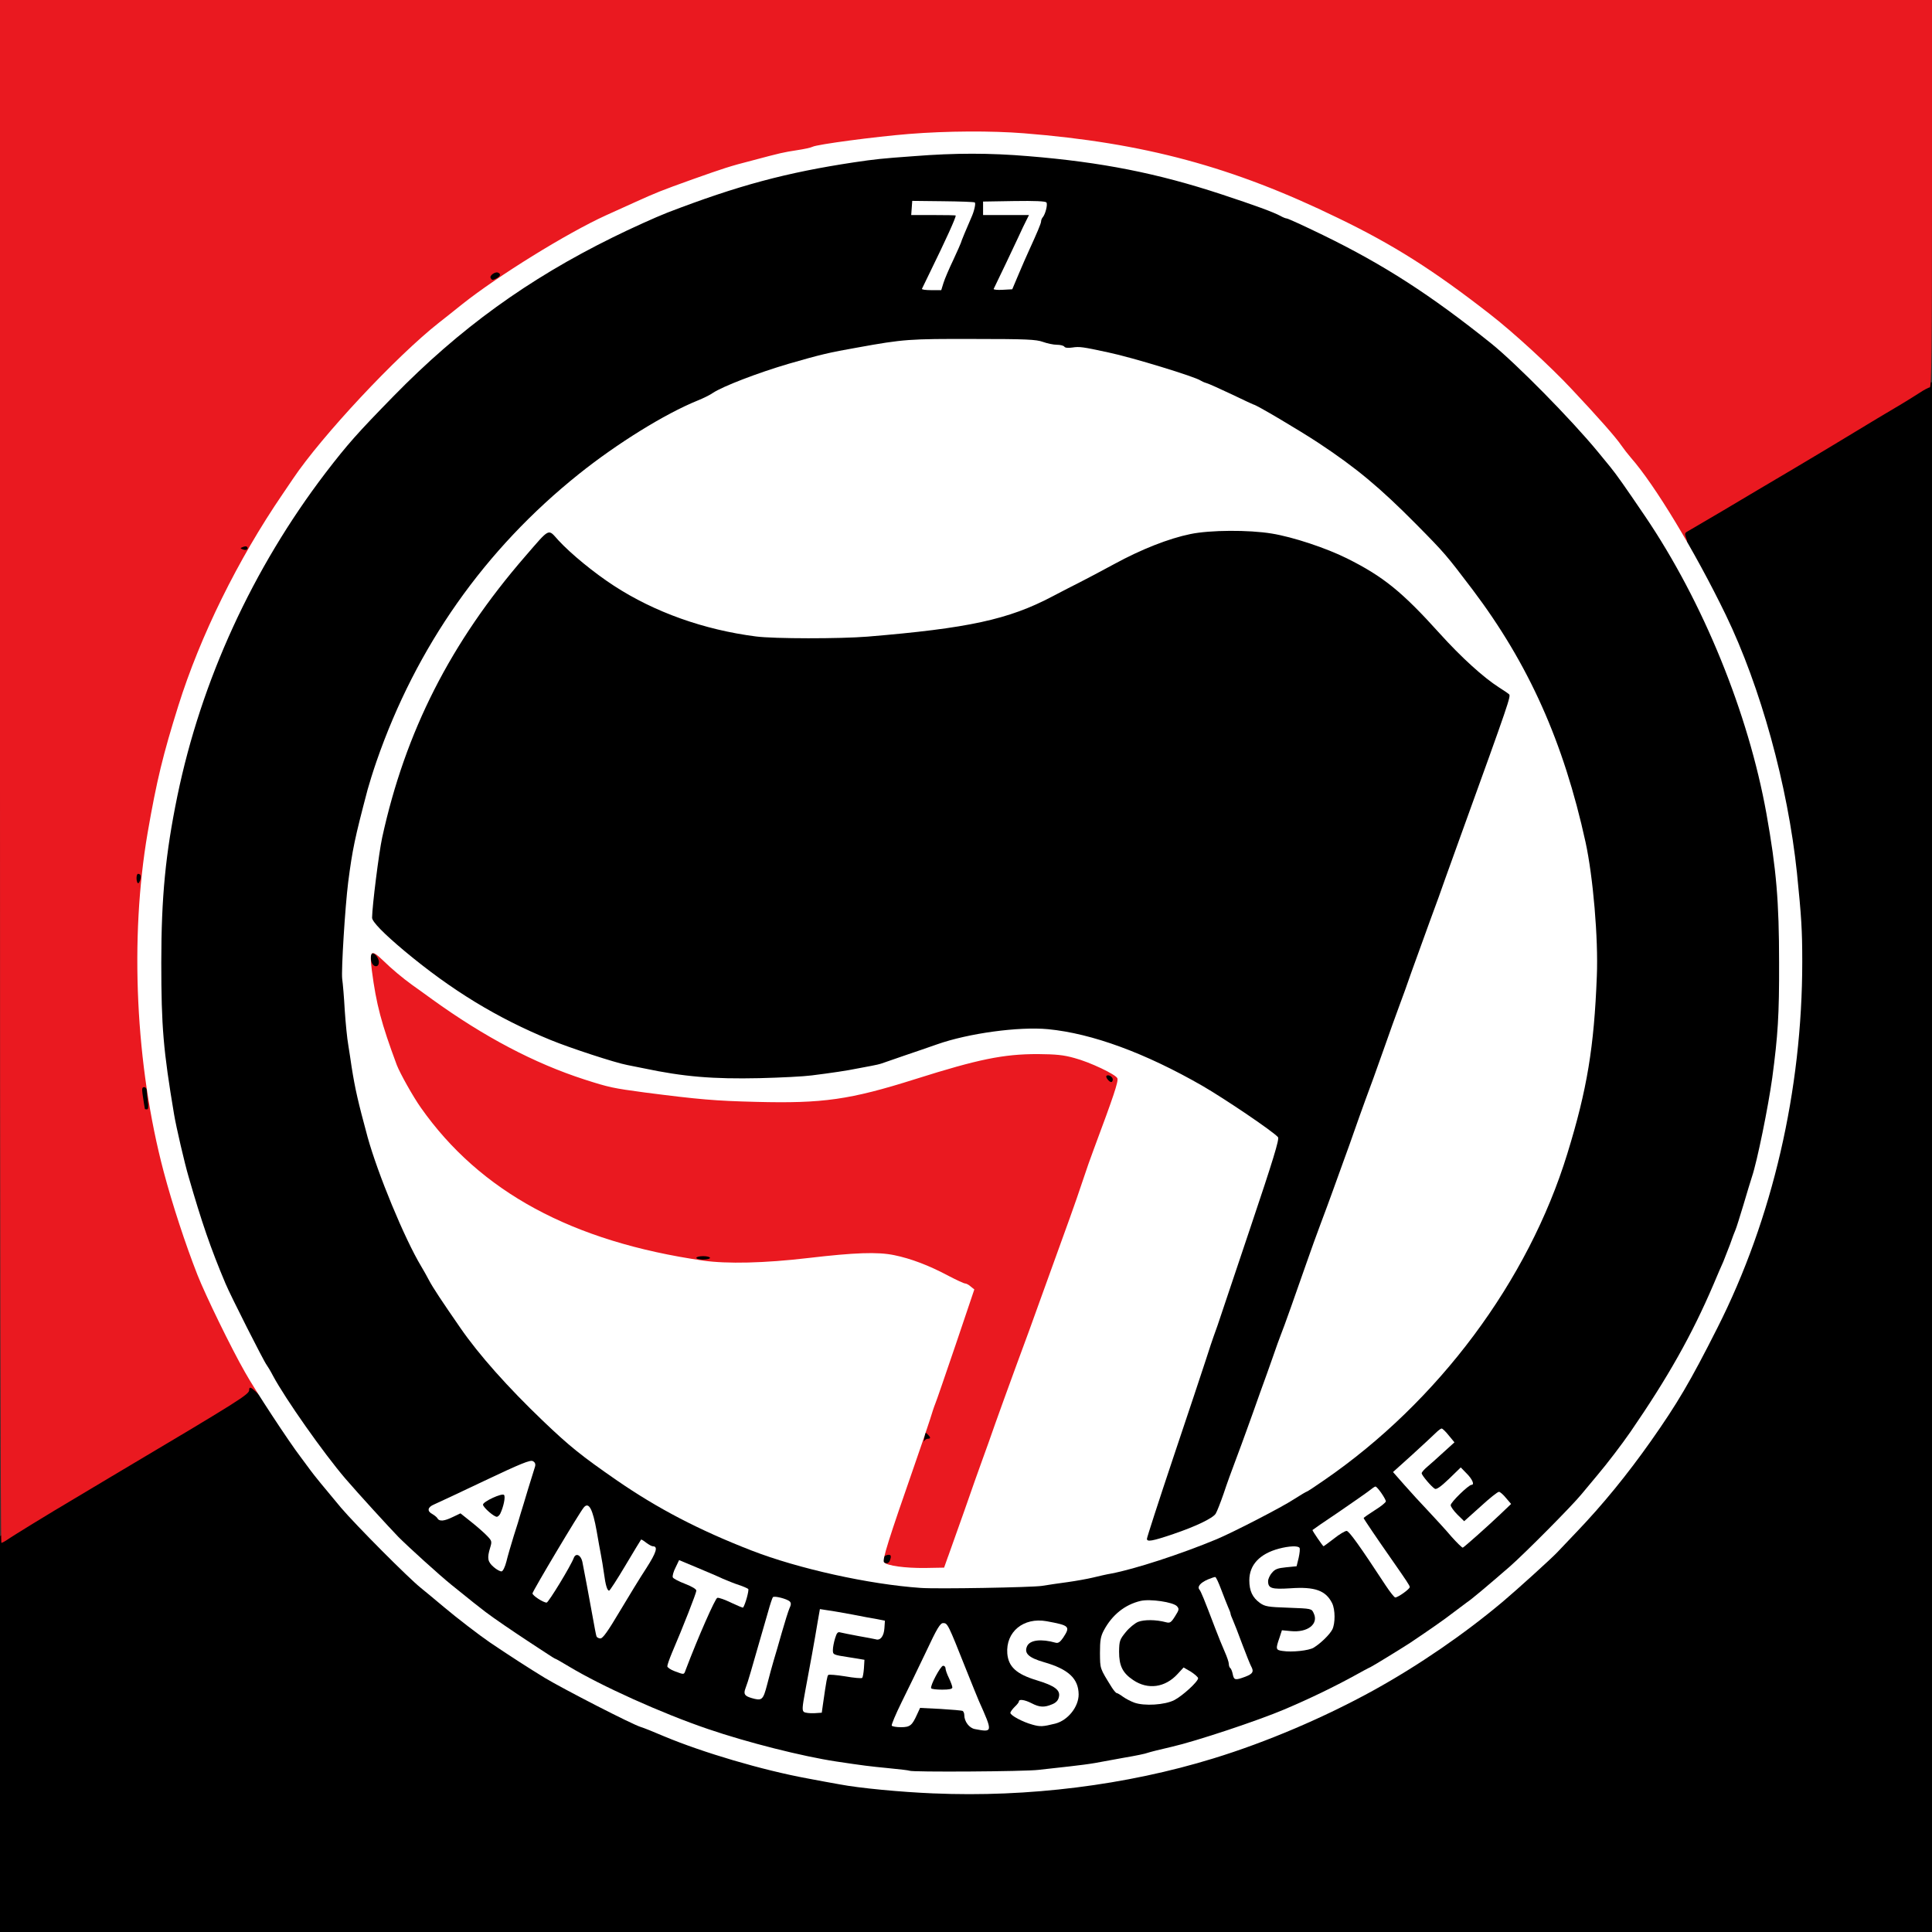
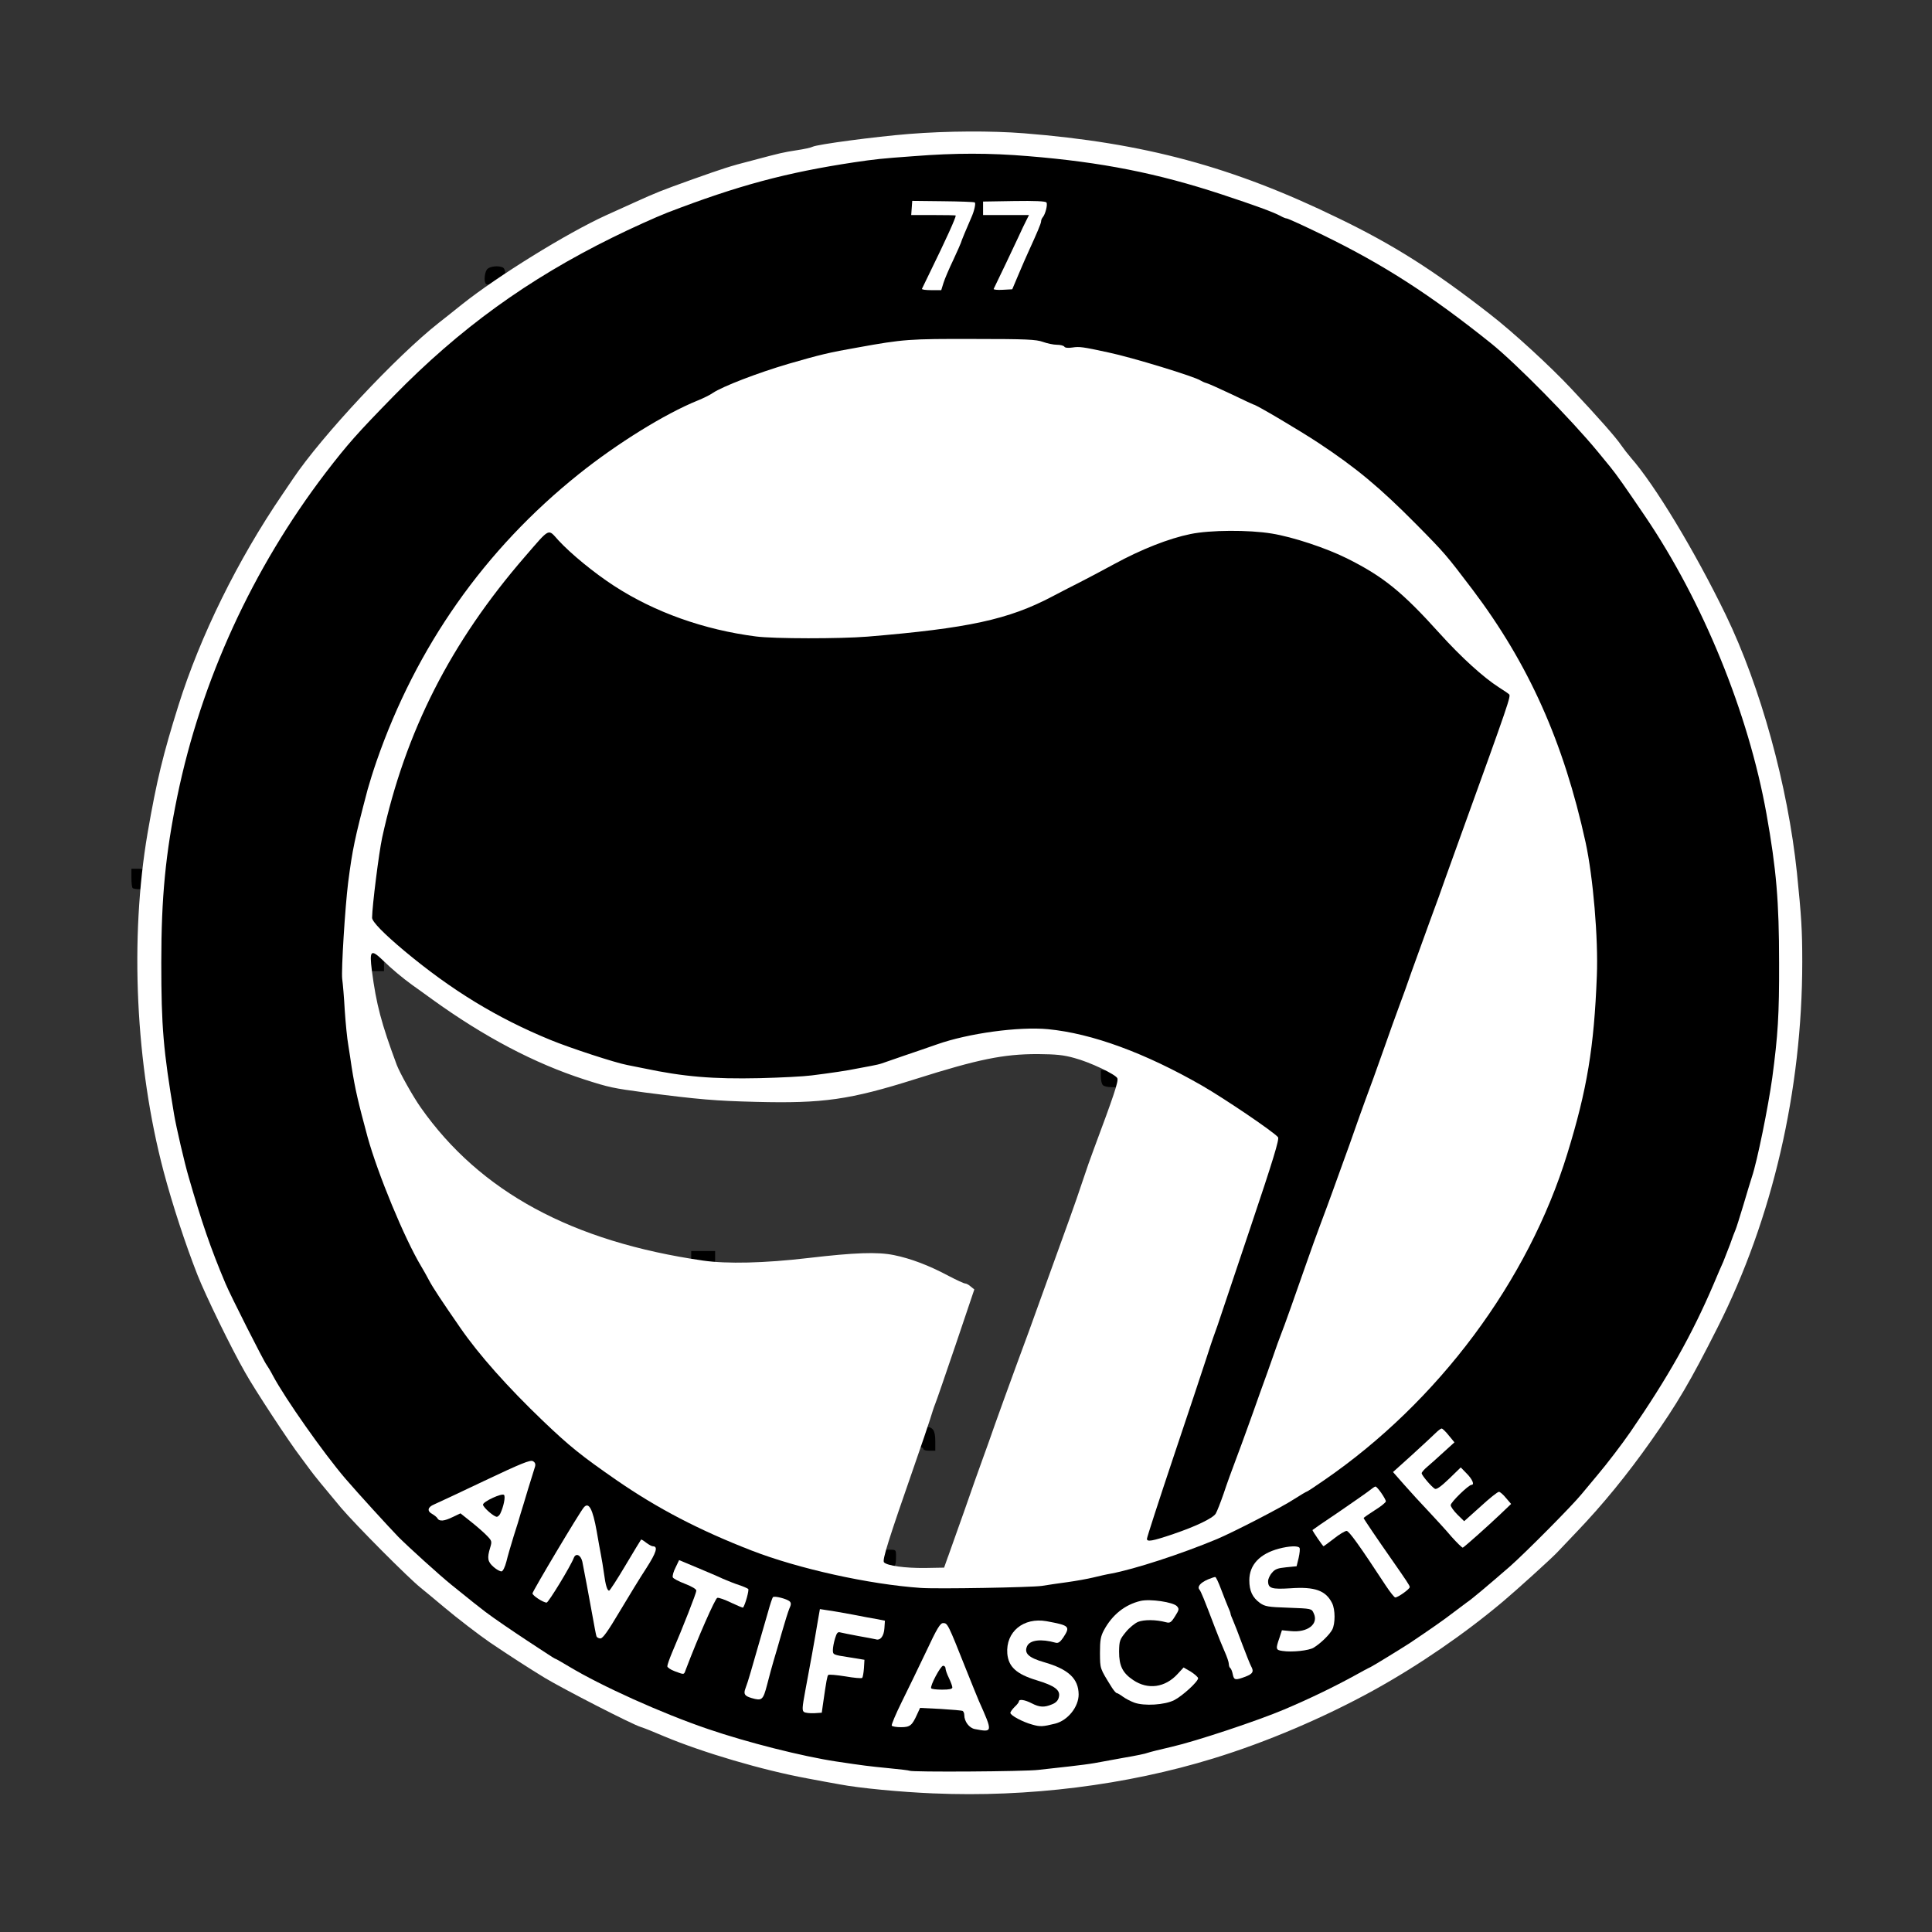
<svg xmlns="http://www.w3.org/2000/svg" version="1.0" width="2066px" height="2066px" viewBox="0 0 2066 2066" preserveAspectRatio="xMidYMid meet">
  <rect x="0" y="0" width="2066" height="2066" fill="#333333" stroke="none" />
  <g fill="#000000">
-     <path d="M0 1854.29 l0 -211.53 7.85 -5.29 c4.20 -2.74 15.51 -9.86 25 -15.51 9.49 -5.84 18.62 -11.32 20.08 -12.23 1.46 -0.91 29.93 -17.89 62.97 -37.60 137.06 -81.40 145.09 -86.51 145.09 -91.25 0 -1.83 2.19 -2.56 6.94 -2.56 8.76 0 9.13 0.55 32.30 35.59 10.04 15.15 21.90 32.30 26.46 38.33 4.56 6.02 9.49 12.78 10.95 14.78 3.29 4.56 14.42 18.25 32.49 39.79 15.70 18.43 71.91 75.01 85.41 85.78 5.11 4.20 16.24 13.32 24.64 20.44 14.05 11.86 38.14 30.30 49.09 37.78 20.99 14.24 42.89 28.29 58.77 37.96 20.44 12.23 93.81 50.01 102.75 52.56 3.10 0.91 14.05 5.29 24.64 9.86 41.79 17.52 105.67 36.32 153.31 45.08 11.50 2.19 27.19 5.11 34.68 6.39 33.03 6.21 87.06 10.22 136.88 10.04 84.14 0 172.29 -13.32 251.86 -37.78 112.06 -34.31 221.02 -93.44 309.35 -167.54 14.78 -12.41 51.65 -45.81 58.22 -52.75 2.92 -3.10 12.41 -13.14 20.99 -22.08 46.90 -49.28 92.71 -111.15 124.65 -168.82 33.22 -59.50 56.76 -113.16 74.46 -169 26.65 -83.59 41.98 -181.23 41.98 -266.28 0 -51.83 -8.03 -122.10 -20.81 -184.33 -11.68 -55.67 -38.87 -136.52 -61.14 -181.05 -11.50 -23.18 -24.64 -48.73 -32.67 -63.51 -6.75 -12.23 -10.22 -20.99 -10.95 -26.83 -0.73 -8.03 -0.55 -8.58 5.29 -11.50 3.47 -1.83 20.99 -12.05 39.06 -22.81 18.07 -10.77 50.55 -29.93 72.09 -42.71 21.54 -12.78 51.10 -30.48 65.70 -39.42 14.60 -8.94 33.95 -20.44 42.89 -25.73 9.13 -5.29 20.44 -12.41 25.55 -15.70 4.93 -3.29 11.32 -6.02 14.05 -6.02 l5.11 0 0 828.59 0 828.59 -1033 0 -1033 0 0 -211.71z" />
    <path d="M967.11 1899 c-0.55 -0.37 -10.77 -1.64 -22.63 -2.74 -20.62 -2.01 -26.46 -2.74 -55.67 -7.12 -36.32 -5.48 -95.45 -20.44 -137.06 -34.68 -49.46 -16.79 -114.43 -46.17 -148.93 -66.98 -7.30 -4.38 -13.69 -8.03 -14.05 -8.03 -0.55 0 -4.38 -2.37 -8.76 -5.29 -4.38 -2.74 -13.51 -8.94 -20.62 -13.51 -16.61 -10.95 -36.50 -24.46 -45.63 -31.39 -6.75 -5.11 -13.87 -10.77 -36.68 -29.20 -12.23 -9.86 -45.26 -39.79 -56.40 -50.92 -10.59 -10.95 -43.44 -46.90 -56.76 -62.42 -23.18 -27.01 -64.43 -85.60 -77.57 -110.24 -2.56 -4.93 -5.66 -10.04 -6.75 -11.50 -2.74 -3.29 -38.69 -74.28 -43.98 -87.06 -15.88 -37.60 -25.55 -65.89 -39.42 -114.07 -4.20 -14.05 -13.32 -53.48 -15.51 -66.62 -11.86 -69.90 -13.69 -93.08 -13.69 -167.91 0 -64.61 2.37 -98.55 10.59 -148.74 15.51 -94.54 47.09 -185.79 93.08 -269.20 21.35 -38.87 46.90 -78.30 72.09 -111.33 23.54 -30.66 33.95 -42.34 72.46 -81.76 92.90 -94.90 196.93 -161.52 324.87 -208.43 8.76 -3.29 23 -7.85 51.10 -16.61 31.57 -9.67 73 -18.62 116.81 -25.19 22.27 -3.29 28.47 -4.02 63.88 -6.57 92.35 -7.12 188.90 0.73 277.60 22.63 39.06 9.67 110.24 33.22 125.20 41.25 2.56 1.46 5.66 2.74 6.75 2.74 1.28 0 18.80 8.03 39.06 17.89 64.79 31.57 115.16 64.06 179.77 115.89 26.83 21.72 84.87 80.49 113.89 115.71 4.38 5.29 10.40 12.59 13.32 16.24 6.57 8.03 15.70 20.99 37.23 52.75 62.05 91.62 110.42 210.43 129.76 318.11 10.95 60.78 13.51 93.63 13.69 164.62 0 61.87 -1.28 82.49 -7.48 128.67 -4.38 31.39 -16.06 89.06 -21.72 105.86 -1.28 4.02 -5.48 17.52 -9.13 30.11 -3.83 12.59 -7.48 24.46 -8.40 26.46 -0.91 2.01 -3.65 9.13 -6.02 16.06 -2.56 6.75 -5.84 14.97 -7.12 18.25 -1.46 3.10 -6.21 14.05 -10.40 24.09 -23.18 54.21 -48.73 99.47 -88.88 157.87 -9.49 13.69 -24.64 33.58 -35.59 46.54 -6.75 8.03 -14.24 16.97 -16.43 19.71 -9.86 12.23 -60.41 63.15 -77.02 77.75 -23.36 20.26 -41.06 35.22 -46.17 38.51 -2.01 1.46 -8.58 6.39 -14.60 10.95 -8.58 6.75 -26.46 19.16 -45.81 32.12 -9.31 6.02 -38.33 23.91 -42.34 25.92 -2.56 1.10 -9.86 5.11 -16.43 8.76 -22.63 12.41 -48.18 24.82 -75.74 36.50 -27.92 11.86 -94.17 33.95 -120.46 39.97 -12.05 2.74 -23.54 5.66 -25.55 6.39 -2.01 0.91 -13.51 3.29 -25.55 5.29 -12.05 2.19 -25.92 4.75 -31.03 5.66 -4.93 0.91 -17.34 2.56 -27.38 3.65 -10.04 1.10 -24.82 2.74 -32.85 3.65 -14.42 1.83 -147.28 2.56 -148.93 0.91z m79.39 -62.42 c-1.46 -3.83 -3.83 -9.31 -5.29 -12.41 -1.28 -2.92 -7.48 -18.25 -13.69 -33.76 -6.21 -15.51 -11.86 -29.93 -12.78 -31.94 -0.91 -2.01 -2.56 -6.02 -3.65 -8.94 -1.83 -5.11 -2.37 -4.38 -15.51 22.45 -7.48 15.33 -13.69 28.29 -13.69 28.65 0 0.37 -4.56 9.86 -10.04 20.81 -6.21 12.59 -8.94 20.08 -7.48 20.08 3.10 0 6.94 -4.75 10.77 -13.14 l3.10 -6.94 19.53 0.18 c28.47 0.18 37.78 1.64 38.51 6.21 1.28 7.67 6.02 15.51 9.49 15.51 3.29 0 3.29 -0.37 0.73 -6.75z m76.47 1.10 c8.58 -2.37 19.35 -11.50 22.63 -19.53 2.19 -5.29 2.19 -6.94 -1.10 -13.87 -4.20 -9.67 -13.32 -15.51 -33.03 -21.17 -16.06 -4.56 -20.08 -8.40 -20.08 -18.98 0 -12.78 2.74 -14.60 21.35 -15.51 19.16 -0.73 24.27 -3.29 13.87 -6.75 -17.70 -6.21 -35.41 0.37 -41.79 15.51 -6.02 14.42 4.38 26.28 29.20 33.95 19.89 6.02 24.82 9.86 24.82 19.16 0 18.98 -6.75 21.90 -41.79 17.89 -7.12 -0.91 -6.39 3.10 1.10 6.39 13.32 5.48 14.97 5.66 24.82 2.92z m-248.39 -20.81 c5.29 -36.50 2.74 -32.67 20.26 -31.39 8.21 0.73 16.79 1.64 19.16 2.37 3.29 0.91 4.02 0.37 4.02 -3.29 0 -4.38 -0.73 -4.75 -16.43 -7.12 l-16.43 -2.37 0 -10.59 c0 -5.84 1.10 -14.05 2.37 -18.07 l2.19 -7.48 9.13 0.91 c5.11 0.55 15.70 2.37 23.54 3.83 15.51 2.92 17.52 2.74 17.52 -2.37 0 -2.56 -3.83 -3.83 -23.18 -7.48 -12.96 -2.37 -25.92 -4.56 -29.02 -4.93 l-5.66 -0.91 -2.19 12.59 c-6.02 34.13 -9.67 53.84 -12.23 67.53 -2.92 15.70 -2.37 19.35 2.56 18.43 2.19 -0.37 3.47 -3.29 4.38 -9.67z m376.52 -4.75 c10.59 -5.29 20.62 -15.51 17.89 -18.25 -1.46 -1.46 -2.92 -0.73 -5.11 2.74 -5.66 8.40 -17.52 12.41 -34.49 11.68 -12.78 -0.55 -15.88 -1.28 -22.81 -6.02 -12.78 -8.76 -15.51 -15.15 -15.51 -35.95 l0 -17.70 7.12 -8.40 c9.31 -11.50 15.88 -14.05 35.04 -13.51 12.59 0.37 15.88 -0.18 17.16 -2.56 2.37 -3.83 0.55 -4.75 -14.24 -6.02 -11.50 -1.10 -14.05 -0.73 -22.81 3.47 -10.95 5.29 -20.99 15.15 -27.38 27.19 -5.66 11.13 -5.48 27.01 0.55 37.05 9.31 15.70 11.68 19.16 13.14 19.16 0.73 0 3.65 1.64 6.57 3.83 13.14 9.67 29.75 10.95 44.90 3.29z m-436.56 -14.97 c1.83 -7.12 4.75 -18.43 6.75 -25 2.01 -6.57 6.39 -21.72 9.86 -33.76 5.66 -19.71 5.84 -22.08 3.29 -23 -3.29 -1.28 -3.47 -0.73 -16.97 45.81 -2.92 10.59 -7.12 24.82 -9.13 31.57 -3.83 12.59 -3.65 17.70 0.55 17.70 1.46 0 3.65 -5.48 5.66 -13.32z m515.95 -12.41 c0 -2.01 -12.78 -36.14 -17.52 -46.72 -1.46 -3.10 -2.56 -6.21 -2.56 -6.94 0 -0.73 -1.10 -3.83 -2.56 -6.94 -1.46 -3.29 -4.38 -10.95 -6.75 -17.16 -3.65 -10.59 -7.12 -14.05 -9.67 -9.86 -0.55 0.91 0.37 5.11 2.37 9.49 1.83 4.38 6.39 16.24 10.22 26.28 3.65 10.04 8.76 22.63 11.13 27.92 2.37 5.29 4.38 11.13 4.38 13.14 0 1.83 0.91 4.02 1.83 4.56 1.10 0.55 1.83 2.74 1.83 4.75 0 2.19 1.28 3.47 3.65 3.47 2.01 0 3.65 -0.91 3.65 -2.01z m-601.73 -6.57 c0.55 -1.83 7.67 -19.35 15.51 -38.87 l14.60 -35.59 8.21 -0.55 c5.48 -0.37 10.95 0.73 15.70 2.92 4.02 2.01 7.67 3.10 8.21 2.56 2.56 -2.56 0.55 -5.66 -4.75 -7.67 -3.29 -1.28 -16.43 -6.57 -29.02 -12.05 -24.46 -10.40 -28.11 -11.32 -29.57 -7.48 -0.55 1.64 2.74 4.02 10.77 6.94 l11.68 4.38 0 8.21 c0 6.02 -3.47 16.79 -12.78 39.79 -6.94 17.16 -13.51 33.03 -14.60 34.86 -1.28 2.56 -1.10 3.83 0.55 4.38 3.83 1.64 4.38 1.46 5.48 -1.83z m671.08 -22.08 c7.12 -4.38 16.43 -13.51 19.35 -18.98 3.29 -6.21 3.29 -10.40 -0.18 -17.34 -6.57 -13.14 -16.61 -16.79 -43.25 -15.51 -23.73 1.10 -25.19 0.18 -25.19 -13.51 0 -14.05 4.75 -18.98 19.53 -20.26 10.22 -0.91 11.32 -1.46 12.05 -5.84 0.55 -2.56 0.73 -4.93 0.55 -5.11 -1.10 -1.10 -20.08 5.11 -25.37 8.40 -7.48 4.56 -15.88 16.06 -15.88 21.90 0 6.39 4.93 14.24 12.23 19.35 6.39 4.20 8.21 4.56 29.93 4.56 26.10 0 27.01 0.37 28.47 13.32 1.83 16.06 -6.21 23.18 -25.92 23.18 -8.94 0 -10.40 0.55 -11.68 4.20 -1.28 3.47 -0.91 4.20 3.29 5.11 6.39 1.64 16.43 0 22.08 -3.47z m-739.71 -43.25 c8.94 -14.97 20.08 -33.22 24.82 -40.52 6.39 -10.04 7.67 -13.32 5.66 -14.05 -2.74 -1.10 -4.02 0.55 -21.72 30.48 -10.40 17.34 -10.95 17.70 -17.52 17.70 -7.85 0 -8.58 -1.28 -10.95 -18.25 -0.91 -6.57 -2.37 -15.51 -3.29 -20.08 -0.91 -4.56 -2.92 -15.70 -4.56 -24.82 -1.64 -9.13 -3.47 -18.07 -4.02 -19.71 -0.73 -2.01 -8.76 9.49 -25.73 37.41 -16.97 28.11 -23.91 41.06 -22.63 42.34 1.10 1.10 2.19 1.64 2.56 1.10 1.83 -2.01 24.46 -41.25 25.55 -44.17 1.10 -2.74 2.92 -3.29 9.86 -2.74 9.86 0.55 8.03 -3.83 16.06 38.87 7.48 40.33 8.58 45.08 9.13 44.35 0.18 -0.37 7.85 -12.78 16.79 -27.92z m838.26 -17.16 c0 -0.55 -3.10 -5.29 -6.94 -10.22 -3.65 -5.11 -11.32 -15.70 -16.79 -23.73 -5.29 -8.03 -12.59 -18.43 -15.88 -23.18 -4.02 -5.84 -6.02 -10.77 -6.02 -15.15 0 -5.66 1.10 -6.94 10.22 -12.78 7.12 -4.56 9.67 -7.30 8.40 -8.58 -1.28 -1.28 -10.59 4.02 -29.38 16.79 -15.15 10.40 -27.56 19.35 -27.56 20.26 0 3.65 3.83 2.92 10.04 -2.01 5.48 -4.38 8.76 -5.48 15.33 -5.48 l8.58 0 15.33 23 c8.58 12.78 18.62 27.92 22.45 33.76 4.56 6.94 7.85 10.22 9.67 9.49 1.46 -0.55 2.56 -1.46 2.56 -2.19z m-389.66 -5.29 c6.02 -1.10 18.43 -2.74 27.38 -4.02 9.13 -1.28 21.35 -3.47 27.38 -4.93 6.02 -1.46 14.60 -3.47 19.16 -4.20 25.19 -4.75 74.65 -20.81 113.16 -36.87 17.34 -7.30 69.54 -34.13 82.49 -42.71 6.94 -4.38 12.96 -8.03 13.51 -8.03 2.37 0 37.96 -25.55 57.31 -41.25 93.26 -75.01 163.71 -169.92 206.23 -276.87 28.65 -72.64 42.71 -141.08 46.72 -229.41 1.64 -33.95 -4.38 -100.74 -12.05 -135.97 -23.54 -107.32 -60.78 -190.54 -120.82 -270.11 -28.29 -37.23 -29.20 -38.51 -60.41 -70.08 -38.87 -39.24 -63.88 -60.05 -104.40 -86.87 -20.81 -13.69 -66.98 -41.06 -69.54 -41.06 -0.18 0 -10.59 -4.75 -23 -10.77 -12.41 -5.84 -24.46 -11.32 -27.01 -12.05 -2.56 -0.73 -5.29 -2.01 -6.39 -2.74 -2.74 -2.01 -37.41 -13.51 -62.24 -20.62 -32.85 -9.67 -47.27 -12.59 -65.52 -13.51 -8.94 -0.55 -17.16 -1.64 -18.25 -2.56 -0.91 -0.91 -4.56 -1.64 -8.21 -1.64 -3.47 0 -10.04 -1.46 -14.60 -3.10 -6.94 -2.56 -17.16 -3.10 -68.44 -3.10 -62.78 -0.18 -69.90 0.37 -118.63 9.13 -30.48 5.29 -40.70 7.85 -73.55 17.34 -33.58 9.86 -70.81 24.27 -81.22 31.21 -2.74 2.01 -10.04 5.66 -16.43 8.21 -24.27 9.86 -56.76 28.29 -89.43 50.74 -92.71 63.88 -169.73 152.58 -219.38 252.59 -17.34 34.86 -36.32 83.41 -43.98 112.61 -13.87 52.56 -16.24 64.06 -20.81 99.28 -2.37 19.16 -7.48 91.44 -6.39 93.08 0.37 0.73 1.64 14.42 2.74 30.30 1.10 15.88 2.74 33.95 3.65 39.97 7.85 49.09 8.94 54.75 20.81 98.19 10.77 38.87 39.24 108.05 57.31 138.16 2.19 3.47 5.84 10.22 8.40 14.97 4.02 7.67 13.69 22.27 33.40 50.74 19.89 28.84 50.55 63.33 88.70 99.83 46.36 44.35 98.19 80.12 160.97 111.33 43.62 21.72 81.03 35.41 130.49 48 45.99 11.50 74.83 16.43 112.24 18.98 16.79 1.28 107.50 -0.55 118.63 -2.19z m-565.05 -52.38 c3.10 -10.04 6.57 -21.17 7.48 -24.64 1.10 -3.47 4.38 -14.24 7.30 -23.73 3.10 -9.49 5.48 -17.70 5.48 -18.43 0 -0.73 -10.40 3.65 -23.18 9.67 -12.96 6.02 -34.13 16.06 -47.27 22.27 -19.35 9.13 -23.36 11.68 -21.35 13.51 1.83 1.83 3.47 1.83 7.67 -0.55 3.10 -1.46 8.58 -2.74 12.23 -2.74 7.12 0 14.97 5.29 31.39 20.81 6.57 6.39 7.67 8.40 7.67 14.97 0 4.38 -0.73 9.86 -1.83 12.41 -1.28 3.65 -1.10 4.93 1.46 6.39 3.47 2.01 2.56 4.02 12.96 -29.93z m1032.64 -3.65 c21.17 -18.43 28.47 -25.92 27.19 -28.11 -0.91 -1.46 -6.39 2.56 -16.43 11.68 -18.43 16.61 -23.36 17.70 -34.31 6.94 -6.02 -6.02 -6.94 -7.85 -6.94 -15.33 0 -8.03 0.55 -9.13 9.31 -16.97 5.11 -4.56 8.76 -9.13 8.03 -10.22 -0.73 -1.28 -5.11 1.64 -10.95 7.12 -8.03 7.67 -10.95 9.31 -16.43 9.31 -5.29 0 -7.85 -1.46 -13.69 -7.67 -5.84 -6.39 -7.30 -9.13 -7.30 -14.97 0 -6.75 1.10 -8.21 14.97 -21.17 8.40 -7.85 14.05 -14.42 13.14 -15.15 -2.19 -1.28 -20.81 13.69 -33.40 26.65 l-8.03 8.40 4.56 6.02 c2.56 3.29 13.14 15.15 23.54 26.28 10.40 11.13 22.27 23.91 26.28 28.65 4.02 4.75 7.85 8.40 8.58 8.03 0.73 -0.18 6.02 -4.38 11.86 -9.49z m-572.90 -1337.06 c1.28 -4.20 5.66 -14.60 9.67 -23.18 8.94 -18.98 10.95 -24.09 9.67 -24.09 -0.37 0 -4.56 8.03 -9.13 17.89 -4.56 9.67 -10.04 21.35 -12.23 25.92 -2.19 4.56 -4.20 8.76 -4.56 9.67 -0.37 0.73 0.37 1.28 1.83 1.28 1.28 0 3.47 -3.29 4.75 -7.48z m80.49 -9.86 c5.84 -13.87 13.32 -30.84 16.06 -35.95 0.37 -0.91 0.37 -1.46 -0.37 -1.46 -0.55 0 -3.83 6.02 -7.12 13.32 -3.47 7.12 -9.13 19.53 -12.78 27.38 -3.65 7.85 -5.66 14.05 -4.56 13.69 1.10 -0.37 4.93 -8.03 8.76 -16.97z m-50.74 -59.68 c3.29 -6.57 2.01 -6.94 -25.73 -6.94 -16.97 0 -27.38 0.73 -27.38 1.83 0 1.10 9.13 1.83 23.91 1.83 l23.91 0 -0.73 7.85 c-0.55 4.20 -1.46 9.31 -2.19 11.32 -0.73 2.01 0.55 0 2.74 -4.56 2.19 -4.56 4.56 -9.67 5.48 -11.32z m71.54 12.78 c1.10 -4.02 0.91 -4.02 -1.46 -0.73 -3.10 4.02 -3.65 7.30 -1.10 5.84 0.91 -0.55 2.01 -2.92 2.56 -5.11z m5.11 -13.14 c0.91 -1.10 1.64 -2.92 1.64 -4.20 0 -1.83 -6.21 -2.37 -27.38 -2.37 -16.97 0 -27.38 0.73 -27.38 1.83 0 1.10 9.49 1.83 24.64 1.83 l24.64 0 0.18 6.02 c0.18 3.83 0.55 4.56 1.10 2.19 0.55 -2.01 1.64 -4.38 2.56 -5.29z" />
    <path d="M990.48 1811.04 c-2.74 -2.74 -0.91 -12.41 4.38 -23.54 l5.66 -11.68 8.03 0 c6.02 0 8.03 0.73 8.03 2.74 0 1.64 1.64 6.39 3.65 10.40 2.01 4.20 3.65 11.13 3.65 15.51 l0 7.85 -16.06 0 c-8.94 0 -16.79 -0.55 -17.34 -1.28z" />
    <path d="M939.37 1675.98 c-0.73 -0.55 -1.28 -4.56 -1.28 -8.94 0 -8.58 1.64 -9.86 12.96 -9.86 7.12 0 7.12 0 7.12 7.12 0 11.32 -1.28 12.96 -9.86 12.96 -4.38 0 -8.40 -0.55 -8.94 -1.28z" />
    <path d="M1220.98 1645.68 c0 -6.02 8.03 -32.67 28.29 -92.90 15.70 -46.54 31.21 -93.44 34.86 -104.58 3.47 -10.95 7.12 -21.72 7.85 -23.73 0.73 -2.01 2.74 -7.67 4.56 -12.78 1.64 -4.93 16.61 -49.28 33.03 -98.55 16.61 -49.09 30.11 -90.34 30.11 -91.62 0 -3.29 -50.01 -37.96 -79.39 -54.94 -51.65 -29.75 -99.10 -48.55 -145.09 -57.86 -32.12 -6.57 -88.15 -0.55 -127.76 13.51 -8.58 2.92 -24.46 8.58 -35.59 12.23 -10.95 3.83 -21.72 7.48 -23.73 8.21 -2.01 0.73 -6.94 1.83 -10.95 2.56 -4.02 0.73 -10.95 2.01 -15.51 2.92 -9.49 1.83 -27.38 4.56 -48.36 7.30 -8.03 1.10 -35.59 2.37 -61.14 2.92 -55.48 1.10 -85.78 -1.28 -129.58 -10.59 -5.48 -1.10 -13.32 -2.74 -17.34 -3.47 -12.78 -2.37 -61.32 -18.25 -82.13 -26.83 -65.52 -26.83 -127.57 -66.98 -179.41 -115.89 -11.13 -10.40 -11.32 -10.95 -11.32 -20.26 0.18 -17.34 6.57 -71.54 10.77 -91.07 24.09 -110.24 72.09 -206.42 146.92 -294.20 33.76 -39.60 36.87 -40.88 52.75 -23.54 29.20 31.94 78.48 64.06 124.47 81.22 65.89 24.64 122.83 28.84 237.26 17.70 71.91 -6.94 114.80 -17.89 155.13 -39.06 10.04 -5.29 23.54 -12.23 30.11 -15.51 6.57 -3.29 23 -12.05 36.50 -19.35 28.84 -15.70 58.04 -27.19 81.22 -31.94 21.35 -4.38 72.82 -4.75 97.82 -0.55 22.63 3.65 58.40 15.51 80.67 26.65 38.69 19.35 58.77 35.59 98.92 80.12 23.91 26.28 46.90 47.27 64.43 58.40 17.16 10.77 21.17 -5.66 -41.79 168.64 -6.21 17.16 -13.51 37.60 -16.43 45.63 -2.74 8.03 -10.40 29.38 -17.16 47.45 -6.57 18.07 -15.15 41.98 -19.16 52.93 -3.83 11.13 -9.49 27.01 -12.78 35.59 -3.29 8.58 -10.95 30.30 -17.34 48.36 -6.39 18.07 -14.97 41.98 -19.16 52.93 -4.02 11.13 -9.49 26.28 -12.05 33.76 -2.56 7.48 -7.48 21.17 -10.77 30.11 -3.29 9.13 -8.58 23.91 -11.86 32.85 -3.29 9.13 -9.13 25 -13.14 35.59 -4.02 10.59 -10.77 29.38 -15.15 41.98 -11.13 31.94 -24.27 69.17 -27.38 76.65 -1.46 3.47 -5.11 13.87 -8.21 22.81 -3.10 9.13 -9.49 26.65 -14.05 39.24 -4.38 12.59 -10.59 29.75 -13.69 38.33 -3.10 8.58 -8.58 23.73 -12.41 33.76 -3.83 10.04 -9.67 26.10 -12.78 35.59 -3.29 9.49 -7.12 19.35 -8.58 21.72 -5.11 8.03 -52.56 26.65 -73 28.84 l-11.50 1.10 0 -8.40z" />
    <path d="M987.37 1549.50 c0 -0.91 -1.28 -1.83 -2.74 -1.83 -2.01 0 -2.74 -2.01 -2.74 -6.75 0 -12.05 1.64 -15.15 7.67 -15.15 8.03 0 10.59 3.65 10.59 15.33 l0 10.22 -6.39 0 c-3.47 0 -6.39 -0.73 -6.39 -1.83z" />
    <path d="M739.16 1345.09 l0 -7.30 12.78 0 12.78 0 0 7.30 0 7.30 -12.78 0 -12.78 0 0 -7.30z" />
    <path d="M1179.37 1160.39 c-1.28 -1.28 -2.19 -5.29 -2.19 -9.31 l0 -6.94 8.76 0.55 8.58 0.55 0.55 8.76 0.55 8.58 -6.94 0 c-4.02 0 -8.03 -0.91 -9.31 -2.19z" />
    <path d="M391.48 1032.45 c-0.73 -3.29 -0.91 -8.94 -0.55 -12.41 0.55 -5.66 1.10 -6.21 6.57 -6.75 9.31 -0.91 13.14 3.47 13.14 15.51 l0 9.67 -9.13 0 c-8.76 0 -8.94 -0.18 -10.04 -6.02z" />
    <path d="M517.41 1622.32 c-5.48 -4.75 -6.39 -6.75 -6.39 -13.32 0 -7.67 0.18 -7.85 10.59 -12.78 6.94 -3.29 12.78 -4.75 16.79 -4.38 l6.39 0.55 -0.18 10.04 c-0.37 11.13 -2.01 19.71 -4.93 23.36 -0.91 1.10 -4.93 2.19 -8.76 2.19 -5.29 0 -8.58 -1.46 -13.51 -5.66z" />
-     <path d="M149.11 1190.51 c-0.55 -0.91 -1.46 -8.58 -2.19 -17.34 l-1.28 -16.06 8.03 0 8.21 0 1.28 9.67 c0.55 5.11 1.10 12.96 1.10 17.34 l0 7.67 -7.12 0 c-4.02 0 -7.67 -0.55 -8.03 -1.28z" />
    <path d="M141.81 949.59 c-0.73 -0.55 -1.28 -5.48 -1.28 -10.95 l0 -9.67 7.30 0 c8.76 0 10.04 2.19 8.40 13.69 -1.28 7.85 -1.64 8.21 -7.30 8.21 -3.29 0 -6.57 -0.55 -7.12 -1.28z" />
-     <path d="M254.96 593.70 c-2.56 -0.73 -3.10 -2.37 -2.74 -7.48 0.55 -6.57 0.73 -6.75 9.31 -7.30 l8.58 -0.55 0 8.21 c0 8.21 0 8.40 -5.84 8.21 -3.29 -0.18 -7.48 -0.55 -9.31 -1.10z" />
    <path d="M519.60 303.51 c-2.56 -2.56 -1.28 -13.87 2.01 -16.24 3.29 -2.56 10.95 -3.29 15.70 -1.46 4.38 1.64 4.02 14.60 -0.55 17.16 -4.02 2.01 -15.33 2.56 -17.16 0.55z" />
  </g>
  <g fill="#ea1920">
-     <path d="M952.33 1680.54 l-10.40 -1.83 -1.28 -10.04 c-1.10 -9.13 -0.18 -12.96 8.94 -40.52 19.53 -58.40 31.03 -90.52 32.67 -91.62 0.91 -0.55 2.74 -6.39 4.20 -12.78 1.28 -6.39 4.20 -16.61 6.39 -22.63 6.57 -17.70 40.15 -117.90 40.15 -119.73 0 -0.91 -2.19 -2.19 -4.93 -2.74 -2.56 -0.73 -11.50 -4.75 -19.53 -9.13 -20.26 -10.77 -39.79 -18.07 -56.94 -21.72 -16.43 -3.47 -31.76 -2.92 -81.03 2.92 -45.26 5.29 -98.01 6.57 -124.11 2.74 -78.11 -11.32 -146.19 -33.76 -195.65 -64.61 -44.35 -27.74 -78.48 -59.32 -106.22 -98.92 -8.40 -11.86 -22.27 -36.68 -25.73 -45.63 -16.97 -45.81 -22.27 -66.07 -26.65 -102.57 -1.83 -14.24 -1.83 -18.80 -0.18 -19.35 1.28 -0.37 2.19 -2.74 2.19 -5.11 0 -3.83 0.91 -4.38 6.02 -4.38 4.56 0 7.67 1.64 12.41 6.57 5.84 6.21 23 20.44 34.68 28.84 37.41 27.19 47.45 33.95 70.08 47.63 44.17 26.46 73 39.97 113.16 52.93 26.10 8.40 30.30 9.31 64.43 13.87 56.21 7.30 74.83 8.94 114.43 10.04 65.16 1.83 94.90 -2.56 164.26 -24.46 68.26 -21.72 93.08 -26.65 134.14 -26.65 34.31 -0.18 51.10 3.29 75.56 15.33 l16.61 8.21 0.55 8.76 c0.55 9.67 -1.64 16.97 -25.19 79.76 -3.29 8.58 -8.58 23.73 -11.86 33.76 -3.29 10.04 -9.67 28.47 -14.24 41.06 -17.89 49.46 -23.73 65.70 -32.30 89.43 -4.75 13.51 -15.88 43.98 -24.64 67.53 -8.58 23.54 -18.98 52.02 -22.81 62.97 -3.83 11.13 -9.86 27.92 -13.32 37.41 -3.47 9.49 -12.23 34.13 -19.35 54.75 -7.30 20.62 -15.15 42.71 -17.52 49.28 l-4.20 11.86 -26.10 0.18 c-14.42 0.18 -31.03 -0.55 -36.68 -1.46z m-0.73 -11.68 c1.64 -4.38 1.28 -6.21 -1.10 -6.21 -4.20 0 -7.48 3.29 -6.39 6.21 1.46 3.83 6.02 3.83 7.48 0z m40.52 -130.31 c3.29 0 3.29 -1.46 -0.18 -4.75 -1.46 -1.64 -2.74 -2.19 -2.74 -1.28 0 0.73 -0.55 3.47 -0.91 6.02 -0.55 2.56 -0.55 3.47 0.18 2.37 0.55 -1.28 2.19 -2.37 3.65 -2.37z m-232.88 -193.46 c0 -0.91 -3.29 -1.83 -7.30 -1.83 -4.02 0 -7.30 0.91 -7.30 1.83 0 1.10 3.29 1.83 7.30 1.83 4.02 0 7.30 -0.73 7.30 -1.83z m430.72 -190.72 c0 -2.92 -4.93 -5.84 -6.75 -3.83 -1.28 1.28 2.92 6.57 5.11 6.57 0.91 0 1.64 -1.28 1.64 -2.74z m-784.79 -125.57 c0 -5.11 -6.21 -11.68 -8.21 -8.58 -0.55 1.10 -0.73 4.38 0 7.30 1.46 6.94 8.21 7.85 8.21 1.28z" />
-     <path d="M0 824.94 l0 -824.94 1033 0 1033 0 0 207.15 c0 165.72 -0.55 207.15 -2.37 207.15 -1.28 0 -6.39 2.74 -11.32 6.02 -5.11 3.29 -16.43 10.40 -25.55 15.70 -8.94 5.29 -28.29 16.79 -42.89 25.73 -14.60 8.94 -44.17 26.65 -65.70 39.42 -21.54 12.78 -55.67 32.85 -75.74 44.90 -20.08 11.86 -37.60 22.08 -38.87 22.81 -1.83 1.10 -2.01 2.56 -0.55 6.39 1.83 4.75 1.46 5.11 -2.19 5.11 -2.92 0 -5.29 -1.83 -7.30 -6.02 -6.94 -13.32 -44.17 -67.16 -54.94 -79.39 -3.29 -3.83 -7.85 -9.67 -10.22 -13.14 -5.66 -8.40 -24.27 -29.57 -53.29 -60.41 -54.75 -58.40 -129.22 -116.62 -205.14 -160.06 -18.07 -10.40 -72.27 -36.50 -98.37 -47.45 -71.73 -30.11 -147.65 -50.55 -221.20 -59.50 -74.46 -9.13 -113.16 -10.40 -173.02 -5.66 -36.32 2.92 -98.01 11.13 -102.93 13.69 -1.64 0.91 -9.13 2.56 -16.61 3.65 -15.15 2.37 -16.79 2.74 -48.36 11.13 -23.54 6.02 -30.48 8.40 -62.97 19.89 -35.59 12.78 -38.51 14.05 -62.05 24.64 -12.59 5.66 -26.46 12.05 -31.03 14.05 -22.81 10.40 -67.89 35.95 -100.74 57.31 -6.75 4.38 -13.14 8.03 -14.05 8.03 -0.91 0 -2.01 0.55 -2.37 1.46 -0.18 0.73 -5.11 4.56 -10.59 8.58 -5.48 4.02 -17.89 13.32 -27.38 20.99 -9.49 7.48 -19.89 15.70 -23.18 18.25 -21.54 16.97 -60.59 54.21 -84.50 80.49 -53.29 58.77 -64.97 74.10 -104.40 137.06 -7.85 12.41 -14.78 23.36 -15.70 24.27 -2.01 2.56 -20.62 38.51 -32.67 62.97 -27.56 56.94 -53.29 132.87 -66.07 196.20 -23 112.61 -25.37 201.85 -8.58 311.18 8.76 56.40 18.43 94.54 40.70 160.61 13.14 39.24 41.61 100.74 66.07 143.09 5.66 9.86 9.31 18.43 9.31 21.72 l0 5.66 -5.11 -4.93 c-5.84 -5.48 -7.67 -6.21 -7.67 -2.37 0 4.75 -8.03 9.86 -145.09 91.25 -33.03 19.71 -61.51 36.68 -62.97 37.60 -1.46 0.91 -12.23 7.48 -23.73 14.42 -11.50 7.12 -23.36 14.42 -26.46 16.61 -2.92 2.01 -6.02 3.65 -6.75 3.65 -0.91 0 -1.46 -371.22 -1.46 -824.94z m158.05 352.97 c-0.55 -4.75 -1.10 -10.04 -1.10 -11.86 0 -2.01 -1.28 -3.47 -2.74 -3.47 -2.19 0 -2.56 1.46 -1.83 6.94 1.10 7.67 2.37 15.70 2.56 16.43 0.18 0.18 1.10 0.37 2.19 0.37 1.46 0 1.83 -2.74 0.91 -8.40z m-7.85 -242.01 c-0.37 -0.91 -1.46 -1.46 -2.56 -1.46 -2.01 0 -2.19 7.85 -0.37 9.86 1.64 1.46 4.02 -6.21 2.92 -8.40z m113.70 -351.33 c-0.55 -0.55 -2.37 -0.37 -4.20 0.37 -3.10 1.28 -3.10 1.46 0.37 2.74 3.47 1.28 6.21 -0.91 3.83 -3.10z m267.38 -287.09 c4.02 -2.19 4.56 -4.75 1.10 -6.02 -3.10 -1.10 -9.31 3.47 -7.67 5.84 1.46 2.56 2.01 2.56 6.57 0.18z" />
-   </g>
+     </g>
  <g fill="#ffffff">
    <path d="M998.32 1917.80 c-35.22 -1.46 -79.39 -5.66 -100.38 -9.67 -7.48 -1.28 -23.18 -4.20 -34.68 -6.39 -47.63 -8.76 -111.51 -27.56 -153.31 -45.08 -10.59 -4.56 -21.54 -8.94 -24.64 -9.86 -8.94 -2.56 -82.31 -40.33 -102.75 -52.56 -15.88 -9.67 -37.78 -23.73 -58.77 -37.96 -10.95 -7.48 -35.04 -25.92 -49.09 -37.78 -8.40 -7.12 -19.53 -16.24 -24.64 -20.44 -13.51 -10.77 -69.72 -67.35 -85.41 -85.78 -18.07 -21.54 -29.20 -35.22 -32.49 -39.79 -1.46 -2.01 -6.39 -8.76 -10.95 -14.78 -12.05 -15.70 -49.09 -72.09 -59.13 -90.16 -15.15 -26.46 -42.34 -82.49 -50.92 -104.21 -12.96 -33.03 -26.65 -74.83 -36.14 -110.42 -30.11 -113.70 -36.50 -249.49 -17.16 -362.28 9.67 -56.03 16.61 -84.14 32.85 -135.97 23.36 -74.46 63.51 -156.05 111.51 -226.31 1.46 -2.01 6.39 -9.31 11.13 -16.43 30.66 -45.63 110.24 -130.86 156.23 -167 3.29 -2.56 14.42 -11.32 24.82 -19.71 38.14 -30.30 111.88 -75.92 153.49 -94.90 4.56 -2.01 18.43 -8.40 31.03 -14.05 23.54 -10.59 26.46 -11.86 62.05 -24.64 32.49 -11.50 39.42 -13.87 62.97 -19.89 31.57 -8.40 33.22 -8.76 48.36 -11.13 7.48 -1.10 14.97 -2.74 16.61 -3.65 4.93 -2.56 66.62 -10.77 102.93 -13.69 40.88 -3.29 88.70 -3.47 123.19 -0.73 128.30 10.22 223.21 35.77 335.63 90.52 59.32 28.65 102.02 55.67 162.43 102.75 23.91 18.43 64.97 56.03 87.42 80.12 29.02 30.84 47.63 52.02 53.29 60.41 2.37 3.47 6.94 9.31 10.22 13.14 25.55 29.02 68.26 99.65 101.47 168.09 37.23 77.02 66.25 182.14 76.11 275.95 4.75 46.90 5.66 60.96 5.66 94.90 0 137.43 -31.76 274.86 -90.71 391.48 -29.02 57.49 -42.89 81.03 -71.18 121.19 -25.37 35.95 -51.28 67.71 -79.21 96.91 -8.58 8.94 -18.07 18.98 -20.99 22.08 -6.57 6.94 -43.44 40.33 -58.22 52.75 -41.25 34.68 -89.98 68.08 -137.79 94.54 -53.29 29.38 -114.98 55.67 -171.56 73 -93.08 28.65 -198.39 41.79 -299.31 37.41z m112.24 -25.19 c8.03 -0.91 22.81 -2.56 32.85 -3.65 10.04 -1.10 22.45 -2.74 27.38 -3.65 5.11 -0.91 18.98 -3.47 31.03 -5.66 12.05 -2.01 23.54 -4.38 25.55 -5.29 2.01 -0.73 13.51 -3.65 25.55 -6.39 26.28 -6.02 92.53 -28.11 120.46 -39.97 27.56 -11.68 53.11 -24.09 75.74 -36.50 6.57 -3.65 13.87 -7.67 16.43 -8.76 4.02 -2.01 33.03 -19.89 42.34 -25.92 19.35 -12.96 37.23 -25.37 45.81 -32.12 6.02 -4.56 12.59 -9.49 14.60 -10.95 5.11 -3.29 22.81 -18.25 46.17 -38.51 16.61 -14.60 67.16 -65.52 77.02 -77.75 2.19 -2.74 9.67 -11.68 16.43 -19.71 10.95 -12.96 26.10 -32.85 35.59 -46.54 40.15 -58.40 65.70 -103.67 88.88 -157.87 4.20 -10.04 8.94 -20.99 10.40 -24.09 1.28 -3.29 4.56 -11.50 7.12 -18.25 2.37 -6.94 5.11 -14.05 6.02 -16.06 0.91 -2.01 4.56 -13.87 8.40 -26.46 3.65 -12.59 7.85 -26.10 9.13 -30.11 5.66 -16.79 17.34 -74.46 21.72 -105.86 6.02 -45.08 7.48 -66.98 7.30 -123.19 0 -65.34 -2.92 -99.83 -13.51 -159.15 -19.35 -107.68 -67.71 -226.49 -129.76 -318.11 -21.54 -31.76 -30.66 -44.71 -37.23 -52.75 -2.92 -3.65 -8.94 -10.95 -13.32 -16.24 -29.02 -35.22 -87.06 -93.99 -113.89 -115.71 -64.61 -51.83 -114.98 -84.32 -179.77 -115.89 -20.26 -9.86 -37.78 -17.89 -39.06 -17.89 -1.10 0 -4.20 -1.28 -6.75 -2.74 -7.85 -4.20 -26.83 -11.13 -62.78 -23 -68.62 -22.63 -128.49 -34.49 -206.78 -40.88 -41.43 -3.47 -78.11 -3.47 -122.28 0 -35.41 2.56 -41.61 3.29 -63.88 6.57 -72.64 10.95 -124.47 24.82 -199.85 53.84 -12.59 4.93 -38.87 16.79 -58.40 26.46 -90.71 44.71 -163.71 97.46 -234.52 169.92 -38.51 39.42 -48.91 51.10 -72.46 81.76 -78.11 102.39 -133.05 222.11 -158.60 345.85 -12.59 61.32 -17.16 107.86 -17.16 177.95 0 68.81 2.19 93.81 13.69 162.43 2.19 13.14 11.32 52.56 15.51 66.62 13.87 48.18 23.54 76.47 39.42 114.07 5.29 12.78 41.25 83.77 43.98 87.06 1.10 1.46 4.20 6.57 6.75 11.50 13.14 24.64 54.39 83.22 77.57 110.24 13.32 15.51 46.17 51.47 56.76 62.42 11.13 11.13 44.17 41.06 56.40 50.92 22.81 18.43 29.93 24.09 36.68 29.20 9.13 6.94 29.02 20.44 45.63 31.39 7.12 4.56 16.24 10.77 20.62 13.51 4.38 2.92 8.21 5.29 8.76 5.29 0.37 0 6.75 3.65 14.05 8.03 34.49 20.81 99.47 50.19 148.93 66.98 41.61 14.24 100.74 29.20 137.06 34.68 29.20 4.38 35.04 5.11 55.67 7.12 11.86 1.10 22.08 2.37 22.63 2.74 1.64 1.64 123.56 0.91 137.98 -0.91z" />
    <path d="M1042.49 1849 c-6.02 -1.10 -11.32 -8.03 -11.32 -14.97 0 -1.83 -0.73 -3.65 -1.64 -4.38 -0.91 -0.55 -11.68 -1.46 -23.73 -2.19 l-21.90 -1.10 -3.29 7.12 c-5.29 11.68 -7.48 13.51 -17.16 13.51 -4.75 0 -9.13 -0.73 -9.86 -1.64 -0.55 -0.91 4.20 -12.23 10.59 -25.19 6.39 -12.78 18.07 -37.05 26.10 -53.84 11.68 -25 15.15 -30.66 18.25 -30.66 4.75 0 5.11 0.55 24.46 49.28 6.21 15.51 12.41 30.84 13.69 33.76 15.15 33.95 15.15 33.95 -4.20 30.30z m-24.09 -44.53 c0 -1.28 -1.64 -5.84 -3.65 -10.04 -2.01 -4.02 -3.65 -8.76 -3.65 -10.40 0 -1.46 -1.10 -2.74 -2.56 -2.74 -2.74 0 -14.24 21.72 -12.78 24.09 0.55 0.91 5.84 1.46 11.86 1.46 7.67 0 10.77 -0.73 10.77 -2.37z" />
    <path d="M1104 1844.25 c-10.22 -2.74 -23.54 -9.86 -23.54 -12.59 0 -1.10 2.19 -4.02 4.56 -6.39 2.56 -2.37 4.56 -4.93 4.56 -5.84 0 -2.74 6.21 -1.83 13.69 2.01 8.40 4.38 13.51 4.56 21.72 1.10 4.20 -1.64 6.57 -4.20 7.30 -7.67 2.01 -7.48 -4.38 -12.23 -23.73 -18.07 -21.72 -6.57 -30.11 -14.42 -31.39 -28.47 -1.83 -23.36 17.34 -39.06 41.98 -34.68 24.64 4.56 25.73 5.48 17.70 17.70 -3.29 4.75 -5.29 6.02 -8.03 5.29 -15.51 -4.38 -27.38 -2.92 -30.48 3.65 -3.47 7.67 1.64 12.41 18.07 17.16 26.10 7.48 36.87 17.52 37.05 34.49 0 13.32 -11.50 27.74 -25 31.21 -13.32 3.29 -16.06 3.47 -24.46 1.10z" />
    <path d="M859.80 1830.75 c-2.19 -1.46 -2.01 -4.75 1.28 -22.45 4.56 -24.09 10.22 -55.12 13.32 -74.10 l2.37 -13.51 8.21 1.28 c4.56 0.55 16.61 2.74 26.65 4.56 10.04 2.01 21.90 4.20 26.46 4.93 l8.21 1.64 -0.55 8.03 c-0.55 8.58 -4.38 13.51 -9.31 11.86 -1.64 -0.37 -9.86 -2.01 -18.43 -3.47 -8.58 -1.64 -17.16 -3.29 -19.16 -3.83 -2.92 -0.91 -4.02 0.18 -5.84 6.21 -1.28 4.20 -2.37 9.67 -2.37 12.59 0 4.93 0.18 5.11 16.97 7.67 l16.79 2.74 -0.55 9.13 c-0.37 5.11 -1.28 9.67 -1.83 10.22 -0.73 0.73 -8.94 0 -18.25 -1.64 -9.31 -1.46 -17.34 -2.19 -18.07 -1.46 -1.10 1.10 -2.01 5.66 -5.66 31.21 l-1.28 9.13 -8.21 0.55 c-4.56 0.18 -9.31 -0.37 -10.77 -1.28z" />
    <path d="M1212.95 1820.71 c-4.02 -1.46 -9.49 -4.38 -12.23 -6.39 -2.92 -2.19 -5.84 -3.83 -6.57 -3.83 -0.73 0 -3.10 -2.74 -5.11 -5.84 -13.14 -21.17 -12.59 -19.71 -12.78 -37.05 0 -13.69 0.73 -17.70 4.20 -24.27 8.94 -16.61 22.45 -27.38 39.24 -31.39 10.22 -2.37 34.86 1.28 38.87 5.66 2.56 2.92 2.37 3.83 -2.01 10.77 -4.20 6.75 -5.48 7.48 -9.67 6.39 -10.77 -2.92 -23.54 -2.92 -29.93 -0.37 -3.47 1.46 -9.49 6.39 -13.14 10.95 -6.39 7.85 -6.94 9.31 -7.12 20.81 0 15.15 3.65 22.81 15.15 30.48 15.70 10.59 34.13 8.03 47.45 -6.57 l6.39 -6.94 7.85 4.56 c4.20 2.74 7.67 5.84 7.67 6.94 0 3.65 -16.61 18.80 -25.37 23.36 -10.22 5.29 -32.30 6.57 -42.89 2.74z" />
    <path d="M803.59 1815.78 c-7.30 -2.19 -8.76 -4.20 -6.39 -10.40 1.10 -2.74 3.65 -10.59 5.66 -17.70 2.01 -6.94 6.02 -20.99 8.94 -31.03 2.92 -10.04 7.12 -24.82 9.49 -32.85 2.19 -8.03 4.56 -15.15 5.29 -15.88 1.46 -1.64 14.97 1.83 17.89 4.56 1.64 1.64 1.64 3.47 -0.37 7.67 -1.28 3.10 -4.93 14.60 -8.03 25.55 -3.10 11.13 -7.12 24.64 -8.76 30.11 -1.64 5.48 -4.75 16.97 -6.94 25.55 -4.38 16.79 -5.48 17.70 -16.79 14.42z" />
    <path d="M1318.26 1790.41 c-0.55 -3.10 -1.83 -6.02 -2.56 -6.57 -0.91 -0.55 -1.64 -2.56 -1.64 -4.38 0 -2.01 -2.01 -7.85 -4.38 -13.14 -2.37 -5.29 -6.94 -16.61 -10.22 -25.19 -12.23 -32.12 -15.15 -39.24 -16.97 -41.43 -2.37 -3.10 1.28 -7.30 9.31 -10.77 3.47 -1.46 6.94 -2.56 7.67 -2.56 0.91 0 3.65 6.02 6.39 13.32 2.74 7.12 6.02 15.70 7.48 18.98 1.46 3.10 2.56 6.21 2.56 6.94 0 0.73 1.10 3.83 2.56 6.94 1.46 3.29 6.02 14.97 10.04 25.92 4.20 11.13 8.40 21.54 9.31 23.18 3.29 5.84 2.01 8.21 -6.02 11.32 -10.77 4.02 -12.23 3.83 -13.51 -2.56z" />
    <path d="M721.46 1787.13 c-4.38 -1.64 -7.85 -4.02 -7.85 -5.29 0 -1.46 2.19 -7.67 4.75 -13.87 12.05 -28.11 26.28 -64.43 26.28 -66.98 0 -1.64 -4.56 -4.38 -12.05 -7.30 -6.75 -2.56 -12.59 -5.66 -13.14 -6.94 -0.55 -1.46 0.73 -6.21 2.92 -10.40 l3.83 -8.03 18.80 7.85 c10.40 4.38 23 9.67 27.92 12.05 5.11 2.19 12.78 5.29 17.34 6.75 4.56 1.46 8.94 3.47 9.86 4.20 1.10 1.28 -3.10 16.61 -5.48 19.89 -0.37 0.37 -6.02 -2.01 -12.59 -5.11 -6.75 -3.29 -13.32 -5.66 -14.97 -5.29 -2.19 0.37 -20.62 42.16 -33.76 76.84 -2.01 5.66 -1.46 5.48 -11.86 1.64z" />
    <path d="M1371.19 1765.41 c-6.94 -0.91 -7.12 -2.19 -3.10 -13.69 l2.74 -8.40 9.49 0.91 c18.07 1.83 30.11 -7.67 24.46 -19.16 -2.19 -4.93 -2.37 -4.93 -26.83 -5.84 -22.08 -0.73 -25.19 -1.28 -30.66 -5.11 -8.03 -5.84 -11.32 -12.96 -11.32 -24.27 0 -16.43 11.13 -28.29 31.57 -33.76 10.95 -2.92 20.62 -3.29 22.08 -0.91 0.73 0.91 0.18 5.84 -0.91 10.77 l-2.19 8.94 -11.13 1.10 c-8.94 0.91 -11.86 1.83 -15.15 5.84 -2.37 2.56 -4.20 6.75 -4.20 8.94 0 7.85 3.83 8.94 24.09 7.67 25.92 -1.83 37.60 2.37 44.35 15.88 3.47 6.94 3.47 21.90 0.18 28.29 -2.92 5.48 -12.23 14.60 -19.89 19.35 -5.11 3.10 -23 5.11 -33.58 3.47z" />
    <path d="M637.87 1749.89 c-0.55 -1.28 -2.37 -11.32 -4.38 -22.45 -3.65 -20.62 -8.58 -46.17 -10.77 -57.49 -1.64 -7.12 -6.94 -9.67 -9.13 -4.02 -3.29 8.76 -27.01 47.63 -29.02 47.82 -3.65 0 -15.15 -7.48 -15.15 -9.86 0 -2.19 50.55 -87.06 54.94 -91.98 5.29 -6.21 9.49 1.83 13.69 25.37 1.64 9.49 3.65 20.81 4.56 25.37 0.91 4.56 2.37 13.51 3.29 20.08 1.64 12.59 3.47 18.25 5.48 18.25 0.73 0 8.58 -12.05 17.34 -26.83 8.94 -14.97 16.43 -27.38 16.79 -27.74 0.37 -0.37 2.74 1.10 5.48 3.29 2.74 2.01 5.84 3.83 7.12 3.83 5.84 0 3.83 6.57 -6.94 23.36 -6.39 9.67 -19.16 30.66 -28.65 46.54 -12.23 20.62 -17.89 28.65 -20.44 28.65 -1.83 0 -3.83 -1.10 -4.20 -2.19z" />
    <path d="M1481.97 1695.69 c-28.47 -43.44 -39.42 -58.59 -41.98 -58.59 -1.64 0 -7.85 3.65 -13.51 8.21 -5.84 4.56 -10.95 8.21 -11.13 8.21 -0.73 0 -11.86 -16.24 -11.86 -17.34 0 -0.18 12.59 -8.94 27.92 -19.16 15.15 -10.40 30.11 -20.81 32.85 -23 2.92 -2.37 5.84 -4.38 6.57 -4.38 2.01 0 11.13 13.32 11.13 15.88 0 1.10 -5.29 5.48 -11.86 9.49 -6.57 4.20 -11.86 7.85 -11.86 8.40 0 0.73 15.33 23.36 29.02 42.89 17.16 24.64 20.26 29.20 20.26 30.84 0 2.19 -12.59 11.13 -15.51 11.13 -0.91 0 -5.48 -5.66 -10.04 -12.59z" />
    <path d="M984.64 1698.06 c-55.48 -3.83 -131.04 -20.62 -180.87 -39.97 -56.40 -21.90 -100.74 -45.08 -144.36 -75.19 -37.96 -26.28 -50.37 -36.32 -78.48 -63.15 -38.14 -36.50 -68.81 -71 -88.70 -99.83 -19.71 -28.47 -29.38 -43.07 -33.40 -50.74 -2.56 -4.75 -6.21 -11.50 -8.40 -14.97 -18.07 -30.11 -46.54 -99.28 -57.31 -138.16 -10.22 -37.78 -13.32 -51.10 -17.16 -75.38 -0.73 -5.48 -2.37 -15.70 -3.47 -22.81 -1.28 -6.94 -2.92 -23.91 -3.83 -37.41 -0.73 -13.51 -2.01 -28.65 -2.74 -33.76 -1.10 -9.13 3.10 -76.84 6.39 -103.12 4.56 -35.22 6.94 -46.72 20.81 -99.28 1.64 -6.02 5.84 -19.53 9.49 -30.11 42.52 -122.65 115.71 -226.68 216.27 -307.16 41.06 -32.85 91.98 -64.43 127.03 -78.66 6.39 -2.56 13.69 -6.21 16.43 -8.21 10.40 -6.94 47.63 -21.35 81.22 -31.21 32.85 -9.49 43.07 -12.05 73.55 -17.34 49.28 -8.94 55.48 -9.31 124.11 -9.13 56.58 0 66.80 0.55 73.92 3.10 4.56 1.64 11.32 3.10 14.97 3.10 3.65 0 7.30 0.91 8.03 2.01 0.73 1.28 4.02 1.64 8.76 0.91 7.48 -1.10 10.59 -0.73 38.33 5.29 25.37 5.29 93.26 26.10 98.74 30.11 1.10 0.73 3.83 2.01 6.39 2.74 2.56 0.73 14.60 6.21 27.01 12.05 12.41 6.02 22.81 10.77 23 10.77 2.56 0 48.73 27.38 69.54 41.06 40.52 26.83 65.52 47.63 104.40 86.87 31.21 31.57 32.12 32.85 60.41 70.08 60.05 79.57 97.28 162.80 120.82 270.11 8.03 37.05 13.69 102.75 12.05 142.90 -2.92 76.11 -10.40 121.55 -31.57 190.17 -41.79 136.15 -137.98 265.19 -260.08 349.14 -9.67 6.75 -18.07 12.23 -18.62 12.23 -0.55 0 -6.57 3.65 -13.51 8.03 -12.96 8.58 -65.16 35.41 -82.49 42.71 -38.51 16.06 -87.97 32.12 -113.16 36.87 -4.56 0.73 -13.14 2.74 -19.16 4.20 -6.02 1.46 -18.25 3.65 -27.38 4.93 -8.94 1.28 -21.35 2.92 -27.38 4.02 -10.77 1.64 -112.06 3.47 -129.58 2.19z m29.20 -33.58 c2.37 -6.57 10.22 -28.65 17.52 -49.28 7.12 -20.62 15.88 -45.26 19.35 -54.75 3.47 -9.49 9.49 -26.28 13.32 -37.41 3.83 -10.95 14.24 -39.42 22.81 -62.97 8.76 -23.54 19.89 -54.02 24.64 -67.53 8.58 -23.73 14.42 -39.97 32.30 -89.43 4.56 -12.59 10.95 -31.03 14.24 -41.06 3.29 -10.04 8.58 -25.19 11.86 -33.76 20.99 -56.21 26.28 -71.91 25 -75.19 -1.46 -4.02 -29.38 -17.34 -45.99 -21.72 -11.68 -3.29 -19.71 -4.02 -39.24 -4.20 -36.68 0 -63.51 5.48 -130.49 26.65 -70.45 22.27 -99.10 26.28 -170.65 24.46 -43.80 -1.10 -60.96 -2.56 -119 -10.04 -34.13 -4.56 -38.33 -5.48 -64.43 -13.87 -53.66 -17.34 -107.32 -45.63 -162.98 -85.78 -8.21 -6.02 -17.70 -12.78 -20.81 -14.97 -11.13 -8.03 -22.63 -17.70 -31.94 -26.83 -12.78 -12.23 -14.42 -10.59 -11.68 11.13 4.75 36.14 10.04 56.21 26.65 100.93 3.47 8.94 17.34 33.76 25.73 45.63 63.33 89.98 161.70 143.27 301.87 163.53 25.55 3.65 65.52 2.74 112.24 -2.74 50.01 -5.84 74.10 -6.75 91.98 -3.10 17.89 3.65 37.23 10.95 58.40 22.27 8.40 4.38 16.24 8.03 17.52 8.03 1.28 0 4.02 1.46 6.02 3.29 l3.83 3.10 -19.71 58.40 c-10.95 32.12 -20.81 60.96 -22.08 63.88 -1.28 3.10 -3.65 10.40 -5.48 16.43 -1.83 6.02 -9.31 27.74 -16.43 48.36 -28.11 80.67 -35.04 102.57 -32.85 104.76 3.47 3.65 22.45 6.21 43.62 6.02 l20.62 -0.37 4.20 -11.86z m240.91 -24.09 c23.36 -7.85 42.16 -16.79 45.26 -21.72 1.46 -2.37 5.29 -12.23 8.58 -21.72 3.10 -9.49 8.94 -25.55 12.78 -35.59 3.83 -10.04 9.31 -25.19 12.41 -33.76 3.10 -8.58 9.31 -25.73 13.69 -38.33 4.56 -12.59 10.95 -30.11 14.05 -39.24 3.10 -8.94 6.75 -19.35 8.21 -22.81 3.10 -7.48 16.24 -44.71 27.38 -76.65 4.38 -12.59 11.13 -31.39 15.15 -41.98 4.02 -10.59 9.86 -26.46 13.14 -35.59 3.29 -8.94 8.58 -23.73 11.86 -32.85 3.29 -8.94 8.21 -22.63 10.77 -30.11 2.56 -7.48 8.03 -22.63 12.05 -33.76 4.20 -10.95 12.78 -34.86 19.16 -52.93 6.39 -18.07 14.05 -39.79 17.34 -48.36 3.29 -8.58 8.94 -24.46 12.78 -35.59 4.02 -10.95 12.59 -34.86 19.16 -52.93 6.75 -18.07 14.42 -39.42 17.16 -47.45 2.92 -8.03 10.22 -28.47 16.43 -45.63 51.83 -143.27 53.66 -148.93 51.65 -150.93 -0.91 -0.91 -6.02 -4.38 -10.95 -7.48 -16.24 -10.40 -39.97 -31.76 -63.33 -57.67 -40.15 -44.53 -60.23 -60.78 -98.92 -80.12 -22.27 -11.13 -58.04 -23 -80.67 -26.65 -24.46 -4.02 -65.89 -3.83 -86.87 0.55 -23.18 4.75 -52.38 16.24 -81.22 31.94 -13.51 7.30 -29.93 16.06 -36.50 19.35 -6.57 3.29 -20.08 10.22 -30.11 15.51 -46.72 24.64 -89.79 33.95 -197.47 42.89 -29.20 2.37 -100.01 2.37 -119.36 -0.18 -55.48 -7.12 -108.41 -25.92 -151.85 -54.21 -21.35 -13.87 -45.99 -34.13 -59.32 -48.55 -11.50 -12.59 -8.40 -14.24 -35.77 17.34 -79.39 91.62 -127.94 186.89 -152.76 300.59 -3.47 16.06 -10.59 72.64 -10.77 85.60 0 4.20 12.23 16.79 34.68 35.59 50.55 42.16 99.10 71.73 156.05 95.09 20.81 8.58 69.35 24.46 82.13 26.83 4.02 0.73 11.86 2.37 17.34 3.47 43.07 9.13 74.65 11.68 124.11 10.59 22.63 -0.55 47.63 -1.83 55.67 -2.92 20.62 -2.56 38.87 -5.29 48.36 -7.30 4.56 -0.91 11.50 -2.19 15.51 -2.92 4.02 -0.73 8.94 -1.83 10.95 -2.56 2.01 -0.73 12.78 -4.38 23.73 -8.21 11.13 -3.65 27.01 -9.31 35.59 -12.23 33.58 -11.86 87.24 -19.16 118.63 -16.24 47.27 4.56 104.21 25.55 165.17 60.59 24.27 14.05 76.29 49.28 80.85 54.94 1.64 1.83 -5.29 24.64 -29.75 97.28 -17.52 52.02 -33.22 98.92 -34.86 103.85 -1.83 5.11 -3.83 10.77 -4.56 12.78 -0.73 2.01 -4.38 12.78 -7.85 23.73 -3.65 11.13 -19.16 58.04 -34.86 104.58 -15.51 46.36 -28.29 85.78 -28.29 87.24 0 3.47 5.48 2.56 28.29 -5.11z" />
    <path d="M528 1675.80 c-6.57 -5.66 -7.30 -9.49 -3.83 -20.81 2.01 -6.57 1.83 -7.30 -3.29 -12.59 -2.92 -3.10 -10.59 -9.86 -16.79 -14.78 l-11.68 -9.31 -8.03 3.83 c-9.31 4.56 -14.60 5.11 -16.61 1.46 -0.73 -1.28 -3.29 -3.29 -5.48 -4.56 -5.84 -3.10 -5.11 -7.30 1.83 -10.22 3.10 -1.28 27.56 -12.78 54.02 -25.37 38.87 -18.43 48.91 -22.45 51.65 -20.99 2.37 1.28 3.10 3.10 2.37 5.84 -0.73 2.19 -4.02 13.14 -7.48 24.09 -3.29 11.13 -6.94 23 -8.03 26.46 -0.91 3.47 -4.20 14.24 -7.30 23.73 -2.92 9.49 -6.57 21.90 -7.85 27.38 -1.46 5.66 -3.65 10.22 -5.11 10.40 -1.46 0.18 -5.29 -1.83 -8.40 -4.56z m6.94 -57.13 c3.47 -7.12 5.84 -18.25 4.02 -20.08 -2.19 -2.19 -22.45 7.12 -22.45 10.40 0 2.92 12.59 13.87 15.15 12.96 1.10 -0.37 2.56 -1.83 3.29 -3.29z" />
    <path d="M1552.06 1643.13 c-5.84 -6.94 -16.97 -18.98 -24.46 -27.01 -7.67 -8.03 -19.35 -20.81 -25.92 -28.29 l-12.05 -13.69 20.26 -18.25 c10.95 -10.04 22.27 -20.44 25 -23.18 2.92 -2.92 5.84 -5.11 6.75 -5.11 0.91 0 4.38 3.29 7.67 7.48 l6.02 7.30 -11.68 10.59 c-6.21 5.84 -14.24 12.78 -17.34 15.51 -3.29 2.74 -6.02 5.84 -6.02 6.94 0 2.19 10.40 14.42 14.05 16.61 1.64 1.10 6.39 -2.19 15.15 -10.59 l12.59 -12.23 6.39 6.57 c6.02 6.02 8.58 12.05 5.11 12.05 -3.10 0 -22.27 18.62 -22.27 21.72 0 1.64 3.29 6.21 7.30 10.22 l7.12 6.94 17.52 -15.70 c9.49 -8.76 18.43 -15.88 19.71 -15.70 1.10 0 4.56 2.92 7.48 6.57 l5.48 6.39 -11.86 11.32 c-14.42 13.69 -38.14 34.68 -39.79 35.41 -0.73 0.18 -6.21 -5.11 -12.23 -11.86z" />
    <path d="M985.91 308.80 c0.37 -0.73 4.20 -8.76 8.58 -17.70 17.34 -35.41 27.38 -57.67 27.56 -60.59 0 -0.37 -10.77 -0.55 -23.91 -0.55 l-23.73 0 0.55 -7.48 0.55 -7.67 32.67 0.37 c18.07 0.18 33.40 0.73 34.13 1.28 1.46 0.73 -0.55 9.49 -3.65 16.24 -4.20 9.49 -11.13 26.10 -11.13 27.01 0 0.37 -3.65 8.58 -8.03 18.07 -4.56 9.49 -9.31 20.62 -10.59 24.82 l-2.37 7.67 -10.59 0 c-5.84 0 -10.40 -0.55 -10.04 -1.46z" />
    <path d="M1062.57 308.99 c6.21 -12.59 20.62 -43.07 25.92 -54.39 3.65 -8.03 7.85 -16.79 9.31 -19.53 l2.56 -5.11 -24.46 0 -24.64 0 0 -7.30 0 -7.12 33.03 -0.55 c22.45 -0.37 33.58 0.18 34.68 1.46 1.64 2.01 -1.10 12.78 -4.02 16.06 -0.91 1.10 -1.64 2.92 -1.64 4.20 0 2.19 -4.38 12.41 -13.14 31.57 -2.19 4.56 -6.94 15.70 -10.77 24.64 l-6.94 16.43 -10.22 0.55 c-5.66 0.37 -10.04 -0.18 -9.67 -0.91z" />
  </g>
</svg>